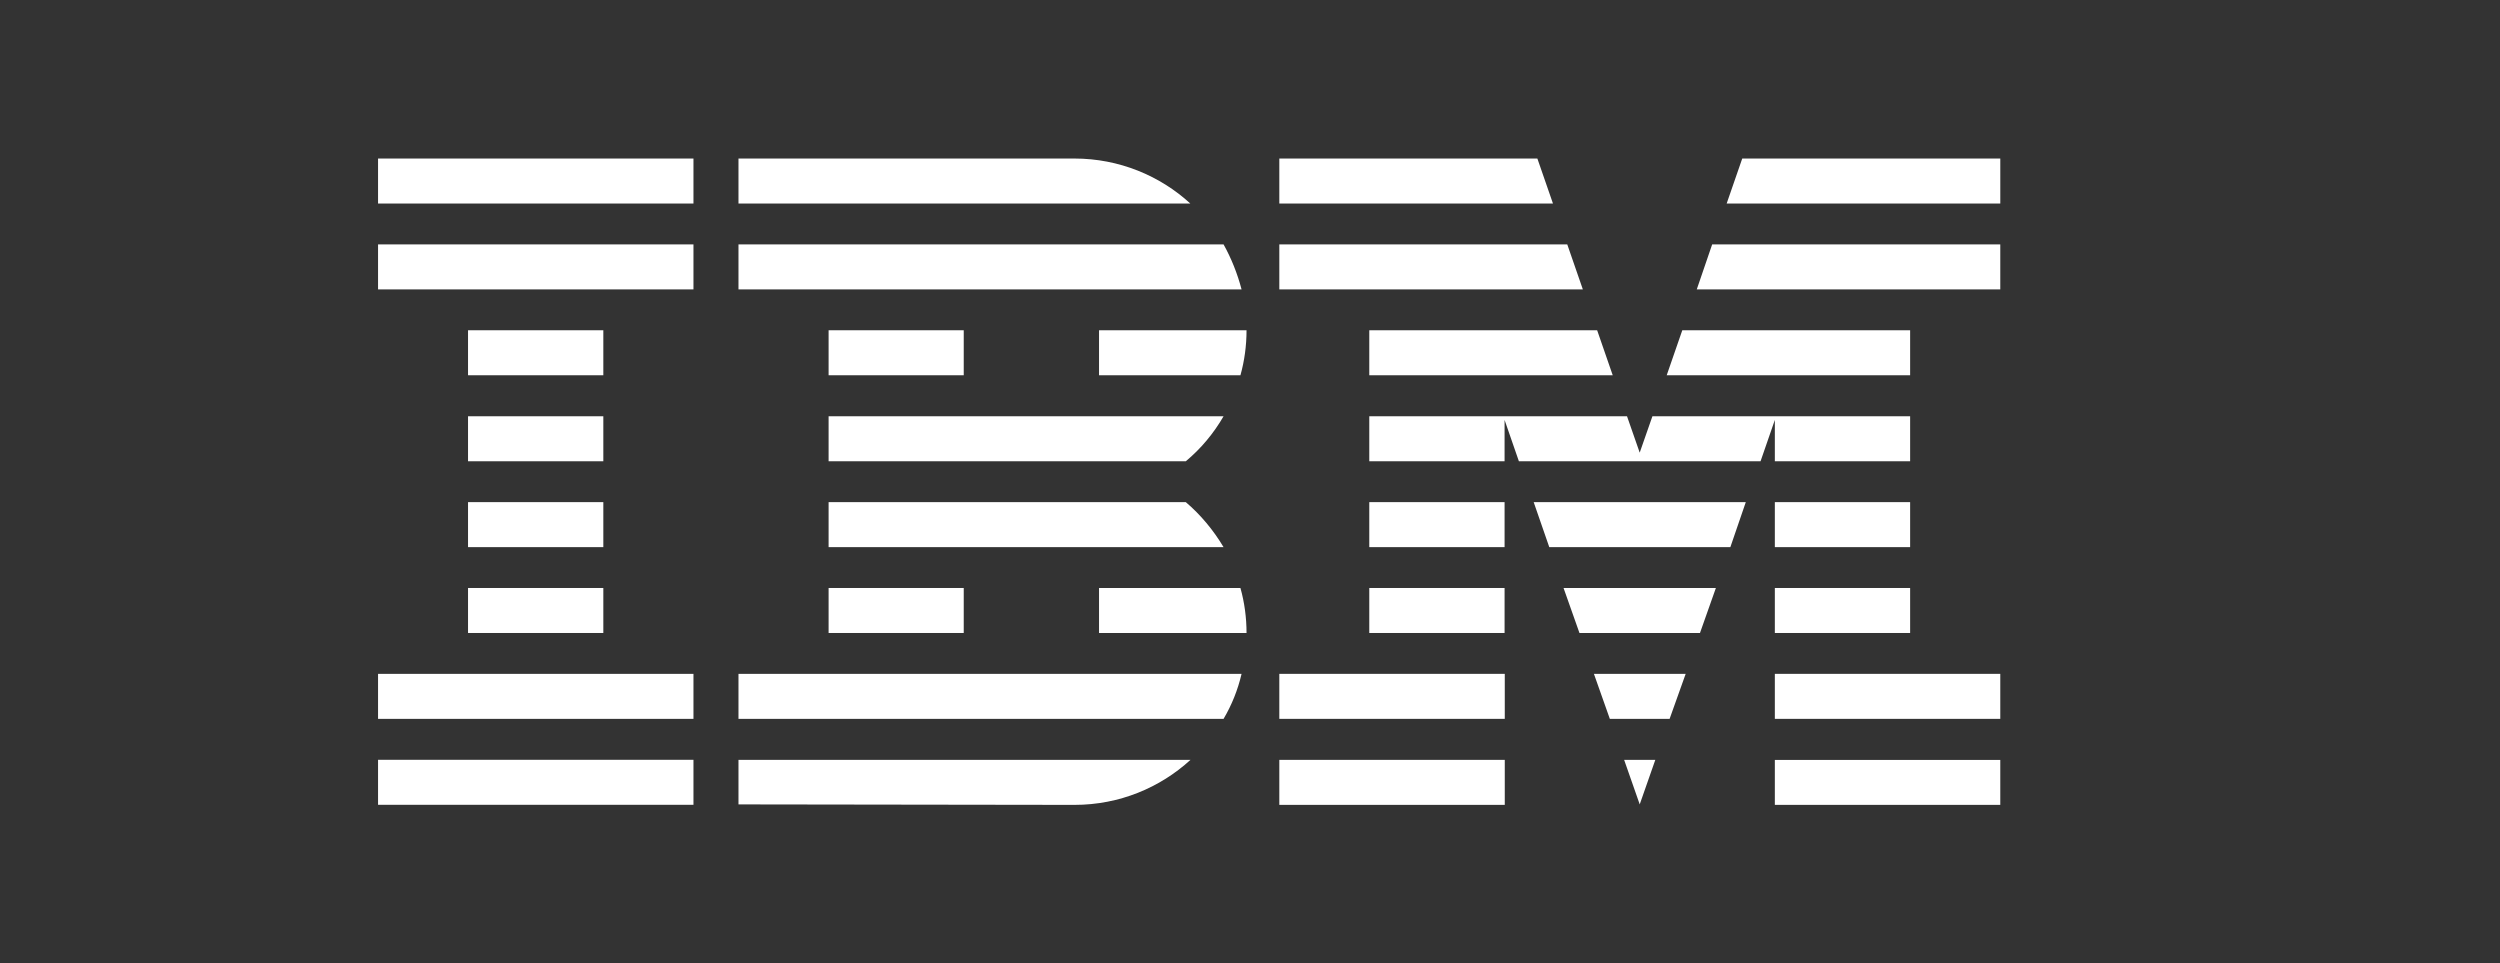
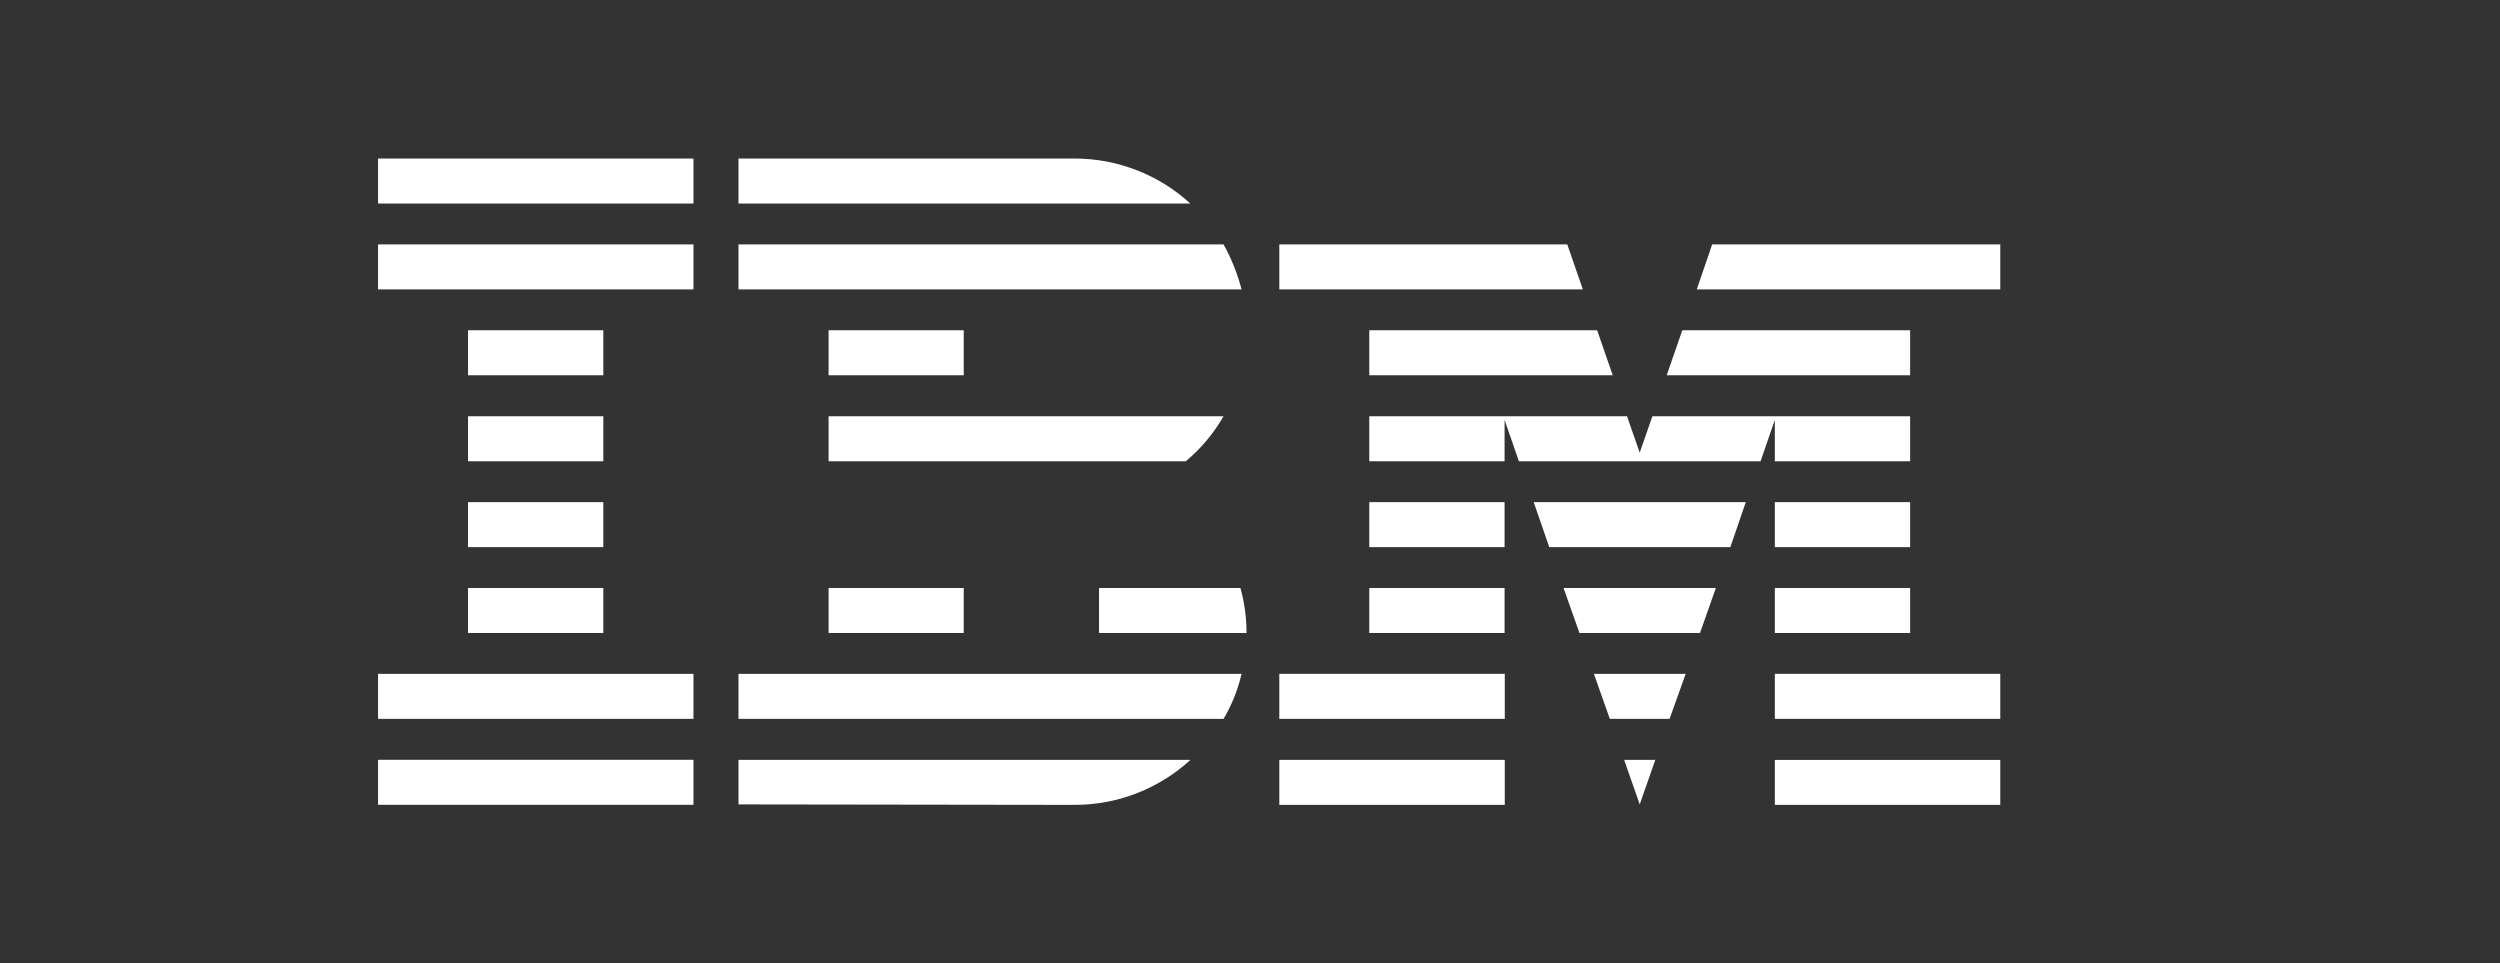
<svg xmlns="http://www.w3.org/2000/svg" width="205" height="79" viewBox="0 0 205 79" fill="none">
  <rect x="0" y="0" width="205" height="79" fill="#333333" stroke="none" />
  <g clip-path="url(#clip0_749_7646)">
    <path d="M56.864 62.304H31V65.994H56.864V62.304Z" fill="white" />
    <path d="M56.864 55.256H31V58.946H56.864V55.256Z" fill="white" />
    <path d="M49.473 48.215H38.379V51.905H49.473V48.215Z" fill="white" />
    <path d="M49.473 41.175H38.379V44.865H49.473V41.175Z" fill="white" />
    <path d="M49.473 34.134H38.379V37.824H49.473V34.134Z" fill="white" />
    <path d="M49.473 27.081H38.379V30.771H49.473V27.081Z" fill="white" />
    <path d="M56.864 20.04H31V23.73H56.864V20.04Z" fill="white" />
    <path d="M56.864 13H31V16.69H56.864V13Z" fill="white" />
    <path d="M60.555 65.961L88.105 66C91.794 66 95.128 64.587 97.618 62.31H60.555L60.555 65.961Z" fill="white" />
    <path d="M60.555 58.946H100.333C101.005 57.808 101.505 56.565 101.808 55.256H60.555L60.555 58.946Z" fill="white" />
    <path d="M79.026 48.215H67.945V51.905H79.026V48.215Z" fill="white" />
    <path d="M90.121 48.215V51.905H102.216C102.216 50.636 102.045 49.393 101.716 48.215H90.121Z" fill="white" />
-     <path d="M97.236 41.175H67.945V44.865H100.331C99.488 43.452 98.447 42.209 97.235 41.175H97.236Z" fill="white" />
    <path d="M67.945 34.134V37.824H97.236C98.474 36.79 99.515 35.547 100.332 34.134H67.945Z" fill="white" />
    <path d="M79.026 27.081H67.945V30.771H79.026V27.081Z" fill="white" />
-     <path d="M90.121 30.771H101.716C102.045 29.594 102.216 28.351 102.216 27.081H90.121V30.771Z" fill="white" />
    <path d="M100.333 20.04H60.555V23.73H101.808C101.465 22.422 100.965 21.179 100.332 20.04H100.333Z" fill="white" />
    <path d="M88.105 13H60.555V16.69H97.606C95.129 14.413 91.769 13 88.106 13H88.105Z" fill="white" />
    <path d="M104.904 23.73H129.793L128.515 20.04H104.904V23.73Z" fill="white" />
-     <path d="M104.904 16.69H127.343L126.064 13H104.904V16.69Z" fill="white" />
    <path d="M145.537 66.003V62.312H164.023V66.003H145.537Z" fill="white" />
    <path d="M145.537 58.946V55.256H164.023V58.946H145.537Z" fill="white" />
    <path d="M134.456 37.117L133.416 34.134H123.375H112.281V37.824H123.375V34.435L124.549 37.824H144.365L145.537 34.435V37.824H156.631V34.134H145.537H135.498L134.456 37.117Z" fill="white" />
    <path d="M156.631 27.081H137.948L136.67 30.771H156.631V27.081Z" fill="white" />
-     <path d="M164.024 16.69V13H142.864L141.586 16.69H164.024Z" fill="white" />
    <path d="M133.18 62.31L134.457 65.96L135.735 62.31H133.18Z" fill="white" />
    <path d="M130.701 55.256L132.006 58.946H136.908L138.225 55.256H130.701Z" fill="white" />
    <path d="M128.211 48.215L129.516 51.905H139.398L140.702 48.215H128.211Z" fill="white" />
    <path d="M127.04 44.865H141.889L143.155 41.175H125.762L127.04 44.865Z" fill="white" />
    <path d="M112.281 30.771H132.243L130.966 27.081H112.281V30.771Z" fill="white" />
    <path d="M164.023 20.04H140.398L139.135 23.73H164.023V20.04Z" fill="white" />
    <path d="M123.391 62.31H104.904V66H123.391V62.31Z" fill="white" />
    <path d="M123.391 55.256H104.904V58.946H123.391V55.256Z" fill="white" />
    <path d="M123.375 48.215H112.281V51.905H123.375V48.215Z" fill="white" />
    <path d="M123.375 41.175H112.281V44.865H123.375V41.175Z" fill="white" />
    <path d="M156.631 41.175H145.537V44.865H156.631V41.175Z" fill="white" />
    <path d="M156.631 48.215H145.537V51.905H156.631V48.215Z" fill="white" />
  </g>
  <defs>
    <clipPath id="clip0_749_7646">
      <rect width="143" height="53" fill="white" transform="translate(31 13)" />
    </clipPath>
  </defs>
</svg>